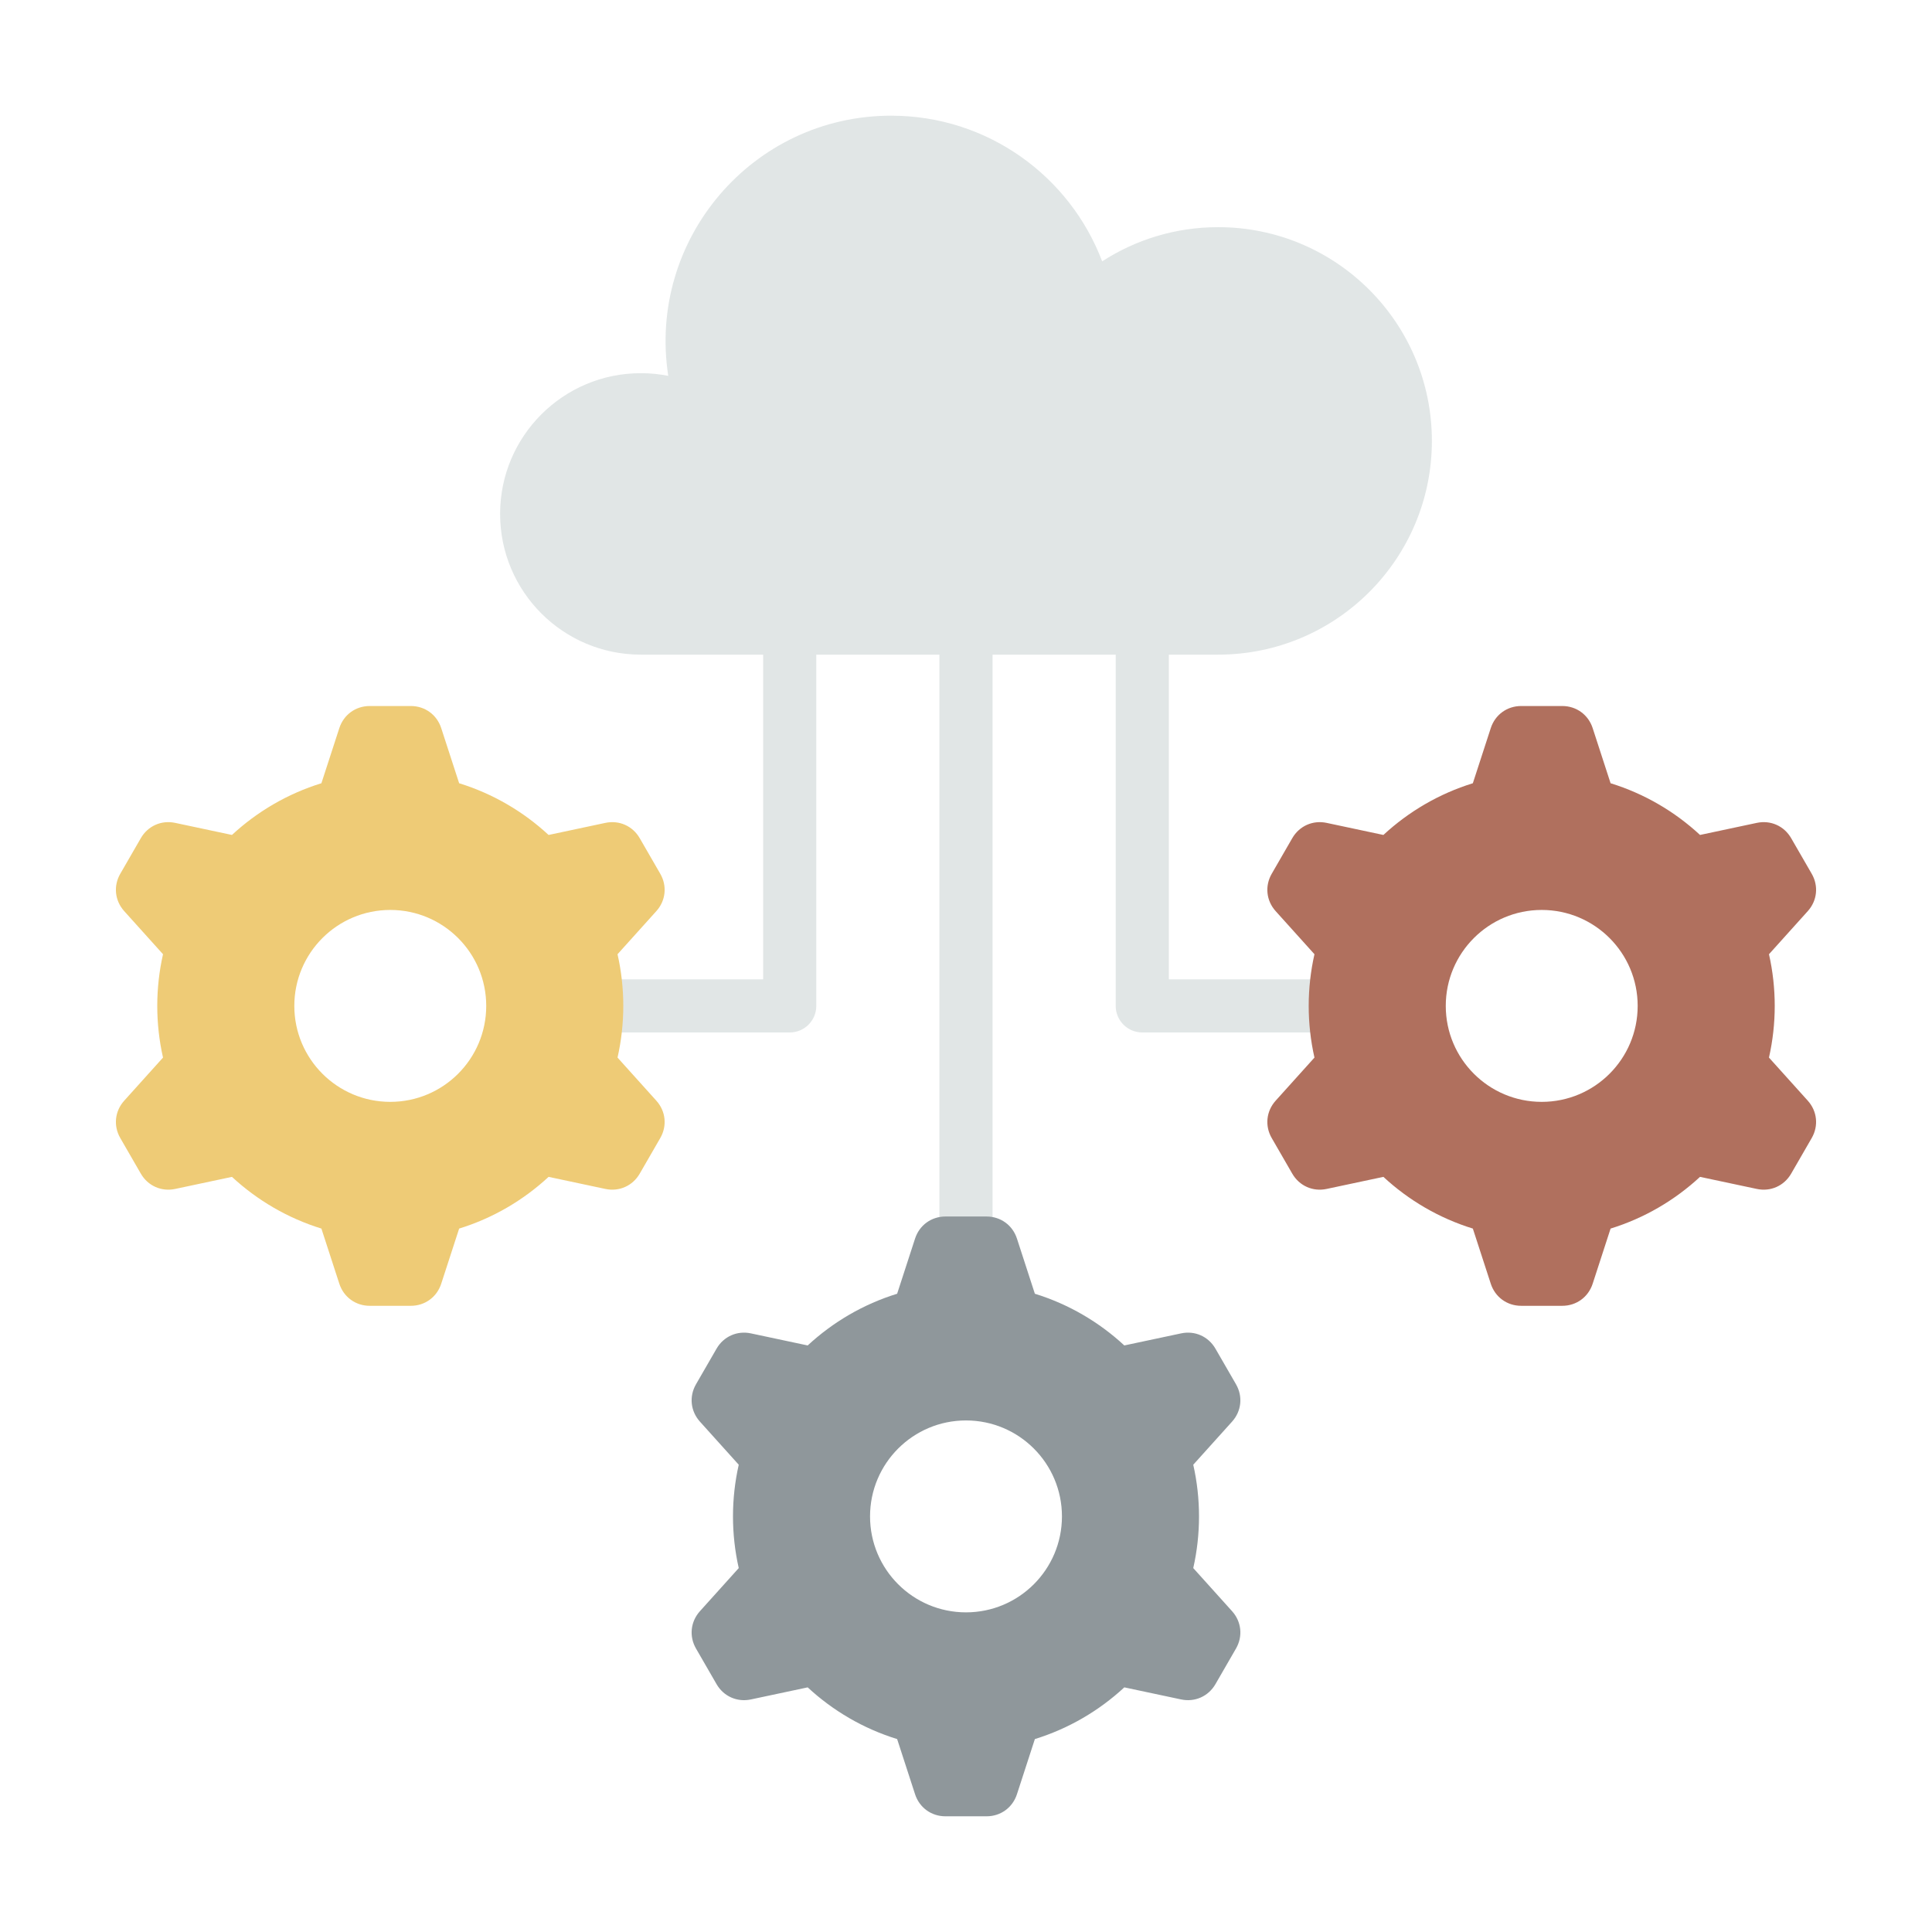
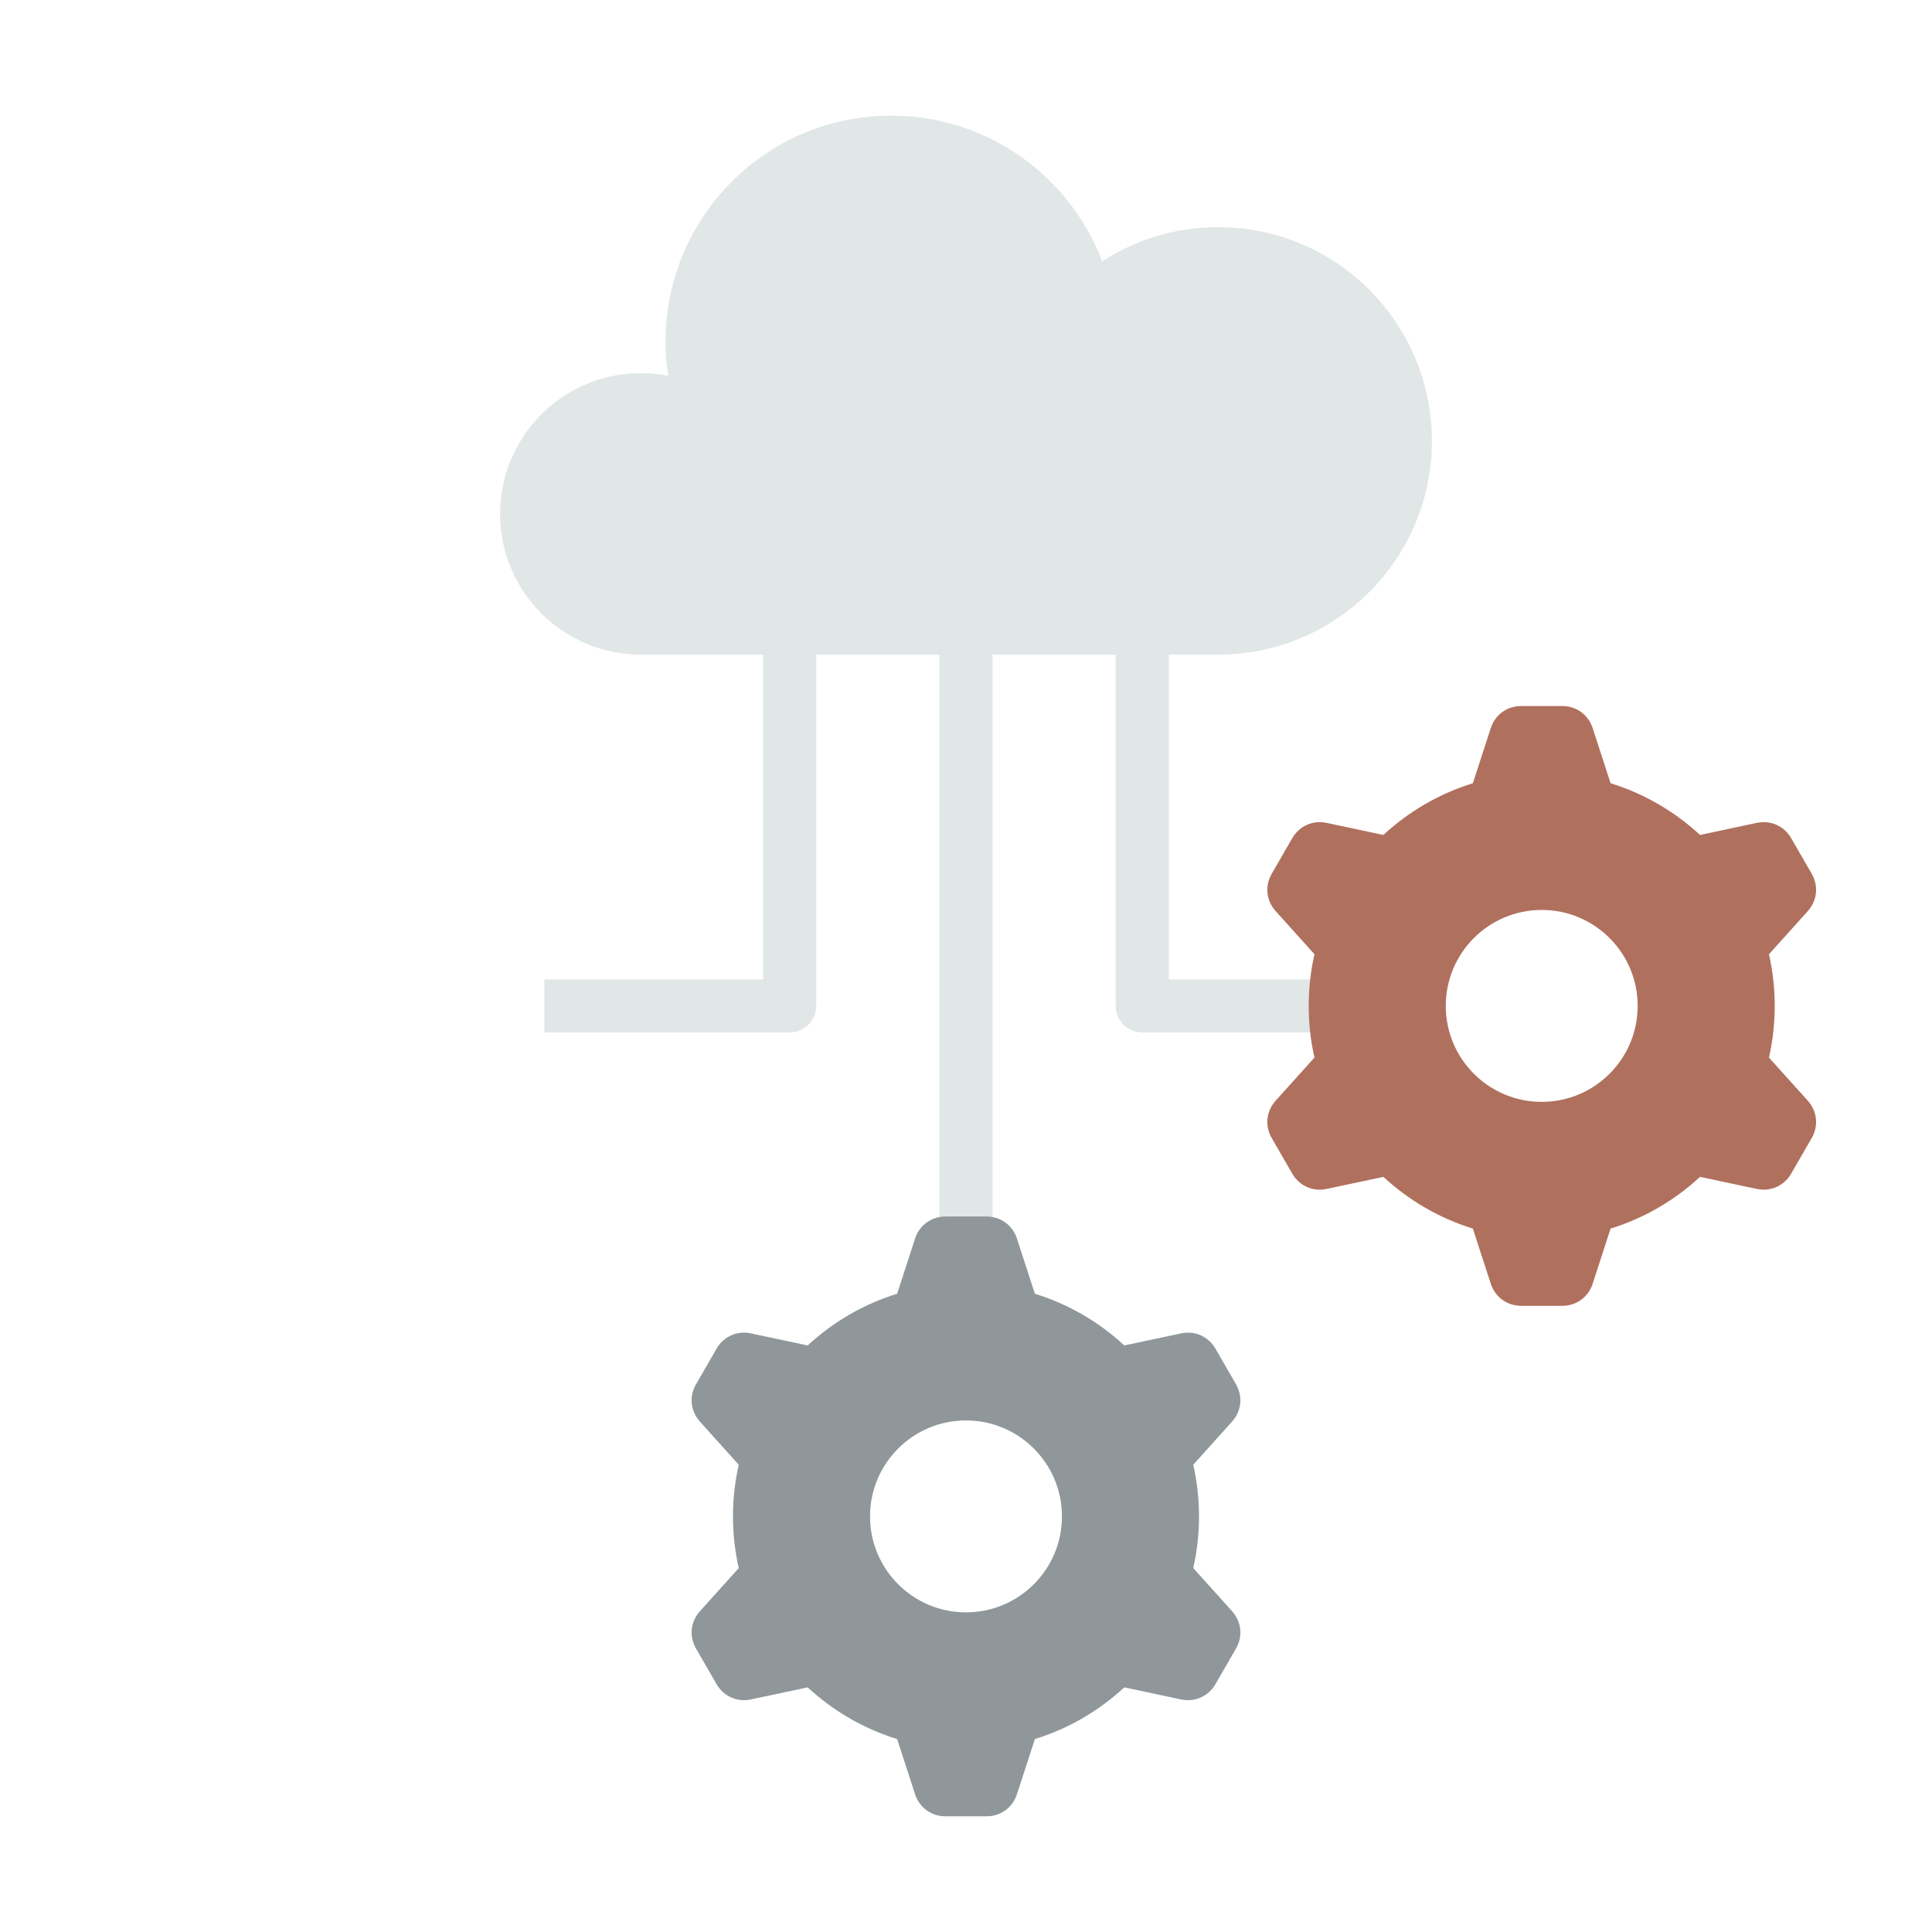
<svg xmlns="http://www.w3.org/2000/svg" width="1080" zoomAndPan="magnify" viewBox="0 0 810 810" height="1080" preserveAspectRatio="xMidYMid meet" version="1.0">
  <defs>
    <clipPath id="c49cd6f5f4">
      <path d="M 209 48.406 L 601 48.406 L 601 275 L 209 275 Z M 209 48.406 " clip-rule="nonzero" />
    </clipPath>
    <clipPath id="7306e2a20e">
-       <path d="M 289 510 L 521 510 L 521 761.656 L 289 761.656 Z M 289 510 " clip-rule="nonzero" />
+       <path d="M 289 510 L 521 510 L 521 761.656 L 289 761.656 M 289 510 " clip-rule="nonzero" />
    </clipPath>
  </defs>
  <path fill="#e1e6e6" d="M 393.859 259.062 C 393.859 252.91 398.848 247.926 405 247.926 C 411.148 247.926 416.137 252.91 416.137 259.062 L 416.137 556.711 C 416.137 562.859 411.148 567.848 405 567.848 C 398.848 567.848 393.859 562.859 393.859 556.711 Z M 393.859 259.062 " fill-opacity="1" fill-rule="evenodd" />
  <path fill="#e1e6e6" d="M 490.039 239.945 L 490.039 410.59 L 584.004 410.59 L 584.004 432.867 L 478.902 432.867 C 472.75 432.867 467.762 427.879 467.762 421.73 L 467.762 239.945 Z M 490.039 239.945 " fill-opacity="1" fill-rule="evenodd" />
  <path fill="#e1e6e6" d="M 342.234 239.945 L 342.234 421.727 C 342.234 427.879 337.246 432.867 331.098 432.867 L 228.223 432.867 L 228.223 410.59 L 319.957 410.59 L 319.957 239.945 Z M 342.234 239.945 " fill-opacity="1" fill-rule="evenodd" />
  <g clip-path="url(#c49cd6f5f4)">
    <path fill="#e1e6e6" d="M 268.676 156.457 C 272.609 156.457 276.449 156.848 280.168 157.578 C 271.348 100.293 315.555 48.5 373.629 48.5 C 414.062 48.5 448.562 73.879 462.09 109.57 C 476.094 100.504 492.789 95.238 510.715 95.238 C 560.203 95.238 600.324 135.359 600.324 184.852 C 600.324 234.34 560.203 274.461 510.715 274.461 L 268.676 274.461 C 236.09 274.461 209.672 248.043 209.672 215.457 C 209.672 182.875 236.09 156.457 268.676 156.457 Z M 268.676 156.457 " fill-opacity="1" fill-rule="evenodd" />
  </g>
  <path fill="#e1e6e6" d="M 380.602 215.52 C 376.254 219.867 369.203 219.867 364.852 215.52 C 359.992 210.66 360.852 203.645 365.316 199.355 C 388.09 177.484 423.305 177.93 445.145 199.77 C 449.496 204.117 449.496 211.168 445.145 215.52 C 440.797 219.867 433.746 219.867 429.395 215.52 C 415.113 201.238 393.367 202.754 380.602 215.52 Z M 412.801 247.82 C 408.449 252.148 401.418 252.129 397.094 247.777 C 392.762 243.422 392.77 236.41 397.195 232.016 C 401.543 227.691 408.578 227.711 412.902 232.059 C 417.234 236.414 417.223 243.43 412.801 247.82 Z M 348.777 183.695 C 349.824 182.648 349.309 183.141 348.984 183.453 C 380.383 152.559 430.211 152.688 461.219 183.695 C 465.566 188.047 472.617 188.047 476.969 183.695 C 481.316 179.348 481.316 172.297 476.969 167.945 C 436.52 127.496 371.938 129.035 333.027 167.945 C 328.68 172.297 328.68 179.348 333.027 183.695 C 337.375 188.047 344.43 188.047 348.777 183.695 Z M 348.777 183.695 " fill-opacity="1" fill-rule="evenodd" />
  <g clip-path="url(#7306e2a20e)">
    <path fill="#8f979b" d="M 433.871 542.406 C 448.016 546.773 460.781 554.27 471.375 564.082 L 495.188 559.023 C 500.965 557.797 506.625 560.316 509.578 565.43 L 518.195 580.355 C 521.148 585.469 520.5 591.633 516.551 596.023 L 500.277 614.094 C 503.5 628.312 503.496 643.207 500.277 657.422 L 516.551 675.496 C 520.5 679.883 521.148 686.051 518.195 691.164 L 509.578 706.09 C 506.625 711.203 500.961 713.723 495.188 712.496 L 471.371 707.434 C 460.781 717.246 448.012 724.742 433.875 729.113 L 426.363 752.234 C 424.539 757.852 419.523 761.492 413.617 761.492 L 396.383 761.492 C 390.477 761.492 385.465 757.852 383.641 752.234 L 376.129 729.113 C 361.984 724.746 349.219 717.25 338.625 707.438 L 314.812 712.5 C 309.039 713.727 303.375 711.207 300.422 706.09 L 291.805 691.164 C 288.852 686.051 289.5 679.887 293.449 675.5 L 309.723 657.426 C 306.504 643.215 306.504 628.305 309.723 614.098 L 293.449 596.023 C 289.5 591.637 288.852 585.473 291.805 580.359 L 300.422 565.43 C 303.375 560.316 309.039 557.797 314.812 559.023 L 338.625 564.086 C 349.219 554.273 361.984 546.777 376.129 542.406 L 383.641 519.289 C 385.465 513.672 390.477 510.027 396.383 510.027 L 413.617 510.027 C 419.523 510.027 424.539 513.672 426.363 519.289 Z M 405 595.527 C 382.781 595.527 364.77 613.539 364.77 635.758 C 364.77 657.977 382.781 675.988 405 675.988 C 427.215 675.988 445.227 657.977 445.227 635.758 C 445.227 613.539 427.215 595.527 405 595.527 Z M 405 595.527 " fill-opacity="1" fill-rule="evenodd" />
  </g>
  <path fill="#b0705e" d="M 675.246 328.379 C 689.391 332.746 702.156 340.242 712.746 350.055 L 736.562 344.992 C 742.336 343.766 748 346.285 750.949 351.402 L 759.566 366.328 C 762.52 371.441 761.871 377.605 757.922 381.992 L 741.652 400.066 C 744.871 414.281 744.871 429.18 741.648 443.395 L 757.922 461.469 C 761.871 465.855 762.52 472.02 759.566 477.133 L 750.949 492.062 C 747.996 497.176 742.332 499.695 736.559 498.469 L 712.742 493.406 C 702.152 503.219 689.387 510.715 675.246 515.086 L 667.734 538.207 C 665.906 543.82 660.895 547.465 654.988 547.465 L 637.754 547.465 C 631.848 547.465 626.836 543.82 625.012 538.207 L 617.496 515.086 C 603.355 510.719 590.59 503.219 579.996 493.406 L 556.184 498.469 C 550.41 499.695 544.746 497.176 541.793 492.062 L 533.176 477.137 C 530.227 472.023 530.871 465.859 534.824 461.469 L 551.094 443.398 C 547.875 429.184 547.875 414.281 551.094 400.066 L 534.824 381.996 C 530.871 377.609 530.227 371.441 533.176 366.332 L 541.793 351.406 C 544.746 346.289 550.41 343.77 556.184 344.996 L 579.996 350.059 C 590.59 340.246 603.355 332.75 617.496 328.379 L 625.012 305.262 C 626.836 299.648 631.852 296 637.754 296 L 654.988 296 C 660.895 296 665.906 299.645 667.734 305.262 Z M 646.371 381.5 C 624.156 381.5 606.145 399.512 606.145 421.73 C 606.145 443.949 624.156 461.961 646.371 461.961 C 668.59 461.961 686.602 443.949 686.602 421.73 C 686.602 399.512 668.59 381.5 646.371 381.5 Z M 646.371 381.5 " fill-opacity="1" fill-rule="evenodd" />
-   <path fill="#eecb76" d="M 134.75 328.379 C 120.605 332.746 107.84 340.242 97.25 350.055 L 73.434 344.992 C 67.66 343.766 61.996 346.285 59.047 351.402 L 50.43 366.328 C 47.477 371.441 48.125 377.605 52.074 381.992 L 68.348 400.066 C 65.129 414.281 65.129 429.18 68.348 443.395 L 52.078 461.469 C 48.125 465.855 47.48 472.02 50.43 477.133 L 59.047 492.062 C 62 497.176 67.664 499.695 73.438 498.469 L 97.254 493.406 C 107.844 503.219 120.609 510.715 134.75 515.086 L 142.262 538.207 C 144.09 543.82 149.102 547.465 155.008 547.465 L 172.242 547.465 C 178.148 547.465 183.16 543.82 184.984 538.207 L 192.5 515.086 C 206.641 510.719 219.406 503.219 230 493.406 L 253.812 498.469 C 259.586 499.695 265.25 497.176 268.203 492.062 L 276.82 477.137 C 279.77 472.023 279.125 465.859 275.172 461.469 L 258.902 443.398 C 262.121 429.184 262.121 414.281 258.902 400.066 L 275.172 381.996 C 279.125 377.609 279.773 371.441 276.82 366.332 L 268.203 351.406 C 265.25 346.289 259.586 343.77 253.812 344.996 L 230 350.059 C 219.406 340.246 206.641 332.75 192.5 328.379 L 184.984 305.262 C 183.16 299.648 178.148 296 172.242 296 L 155.008 296 C 149.102 296 144.09 299.645 142.262 305.262 Z M 163.625 381.5 C 185.844 381.5 203.852 399.512 203.852 421.73 C 203.852 443.949 185.844 461.961 163.625 461.961 C 141.406 461.961 123.395 443.949 123.395 421.73 C 123.395 399.512 141.406 381.5 163.625 381.5 Z M 163.625 381.5 " fill-opacity="1" fill-rule="evenodd" />
</svg>